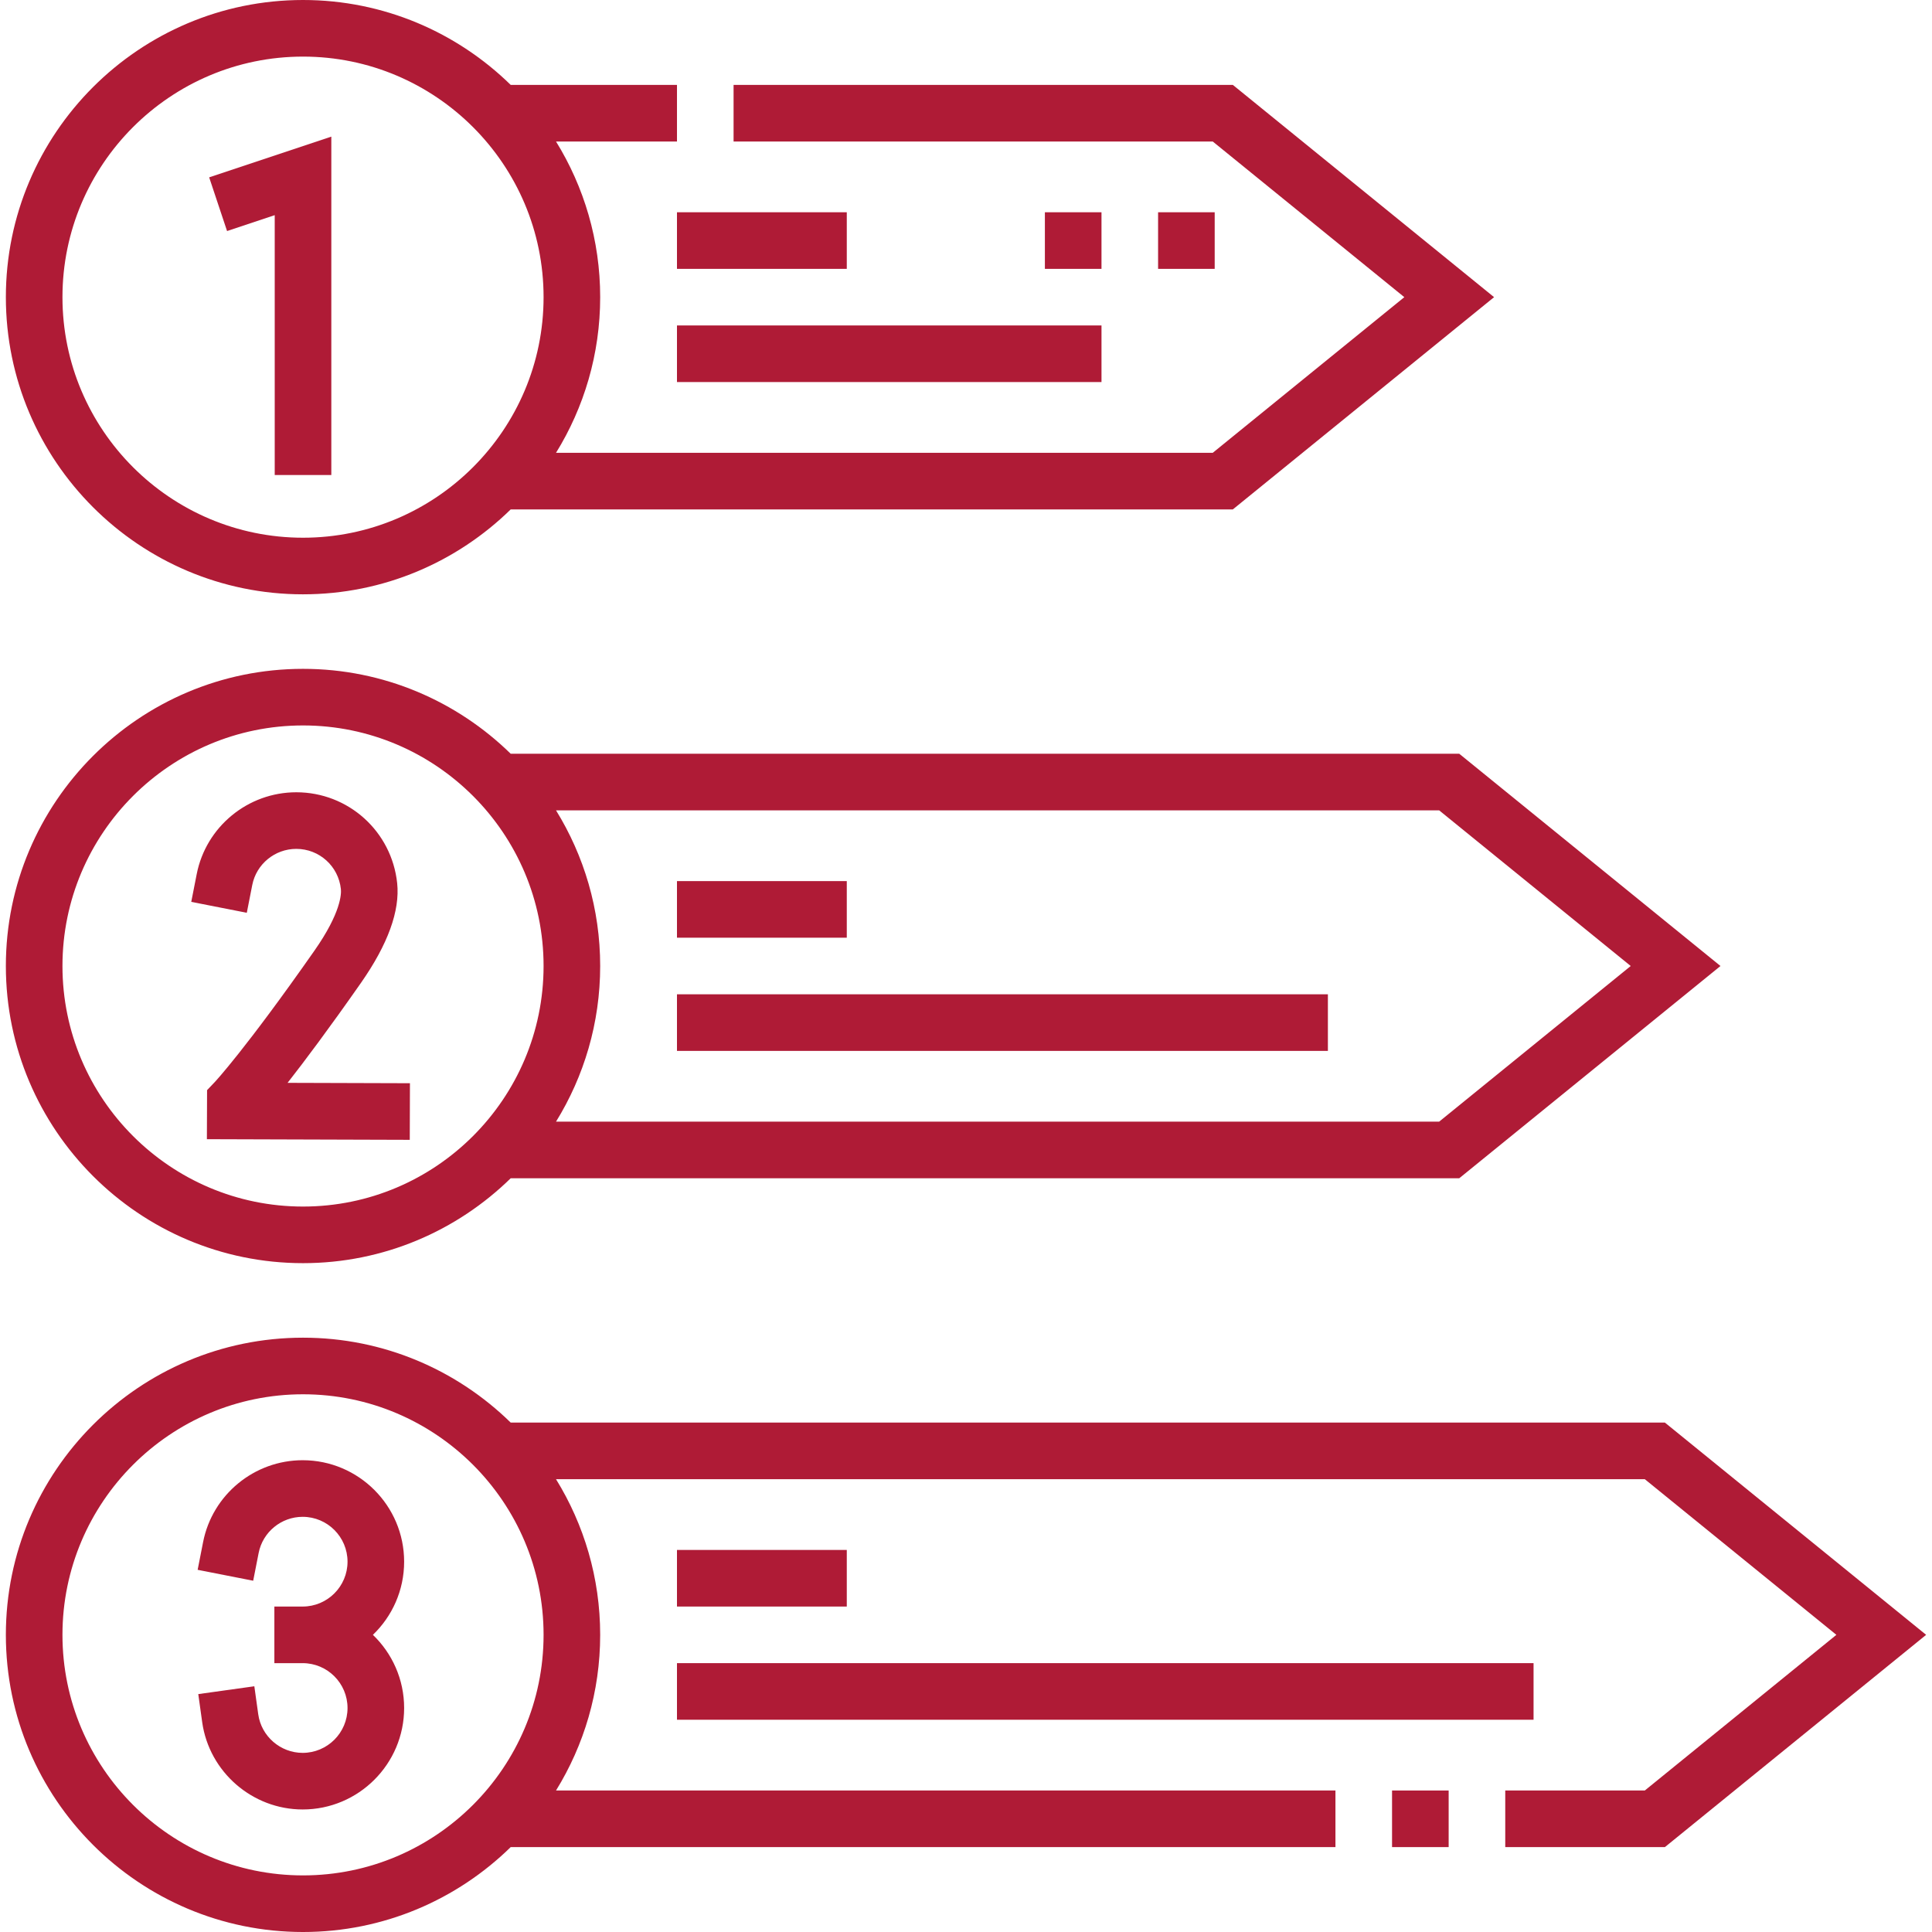
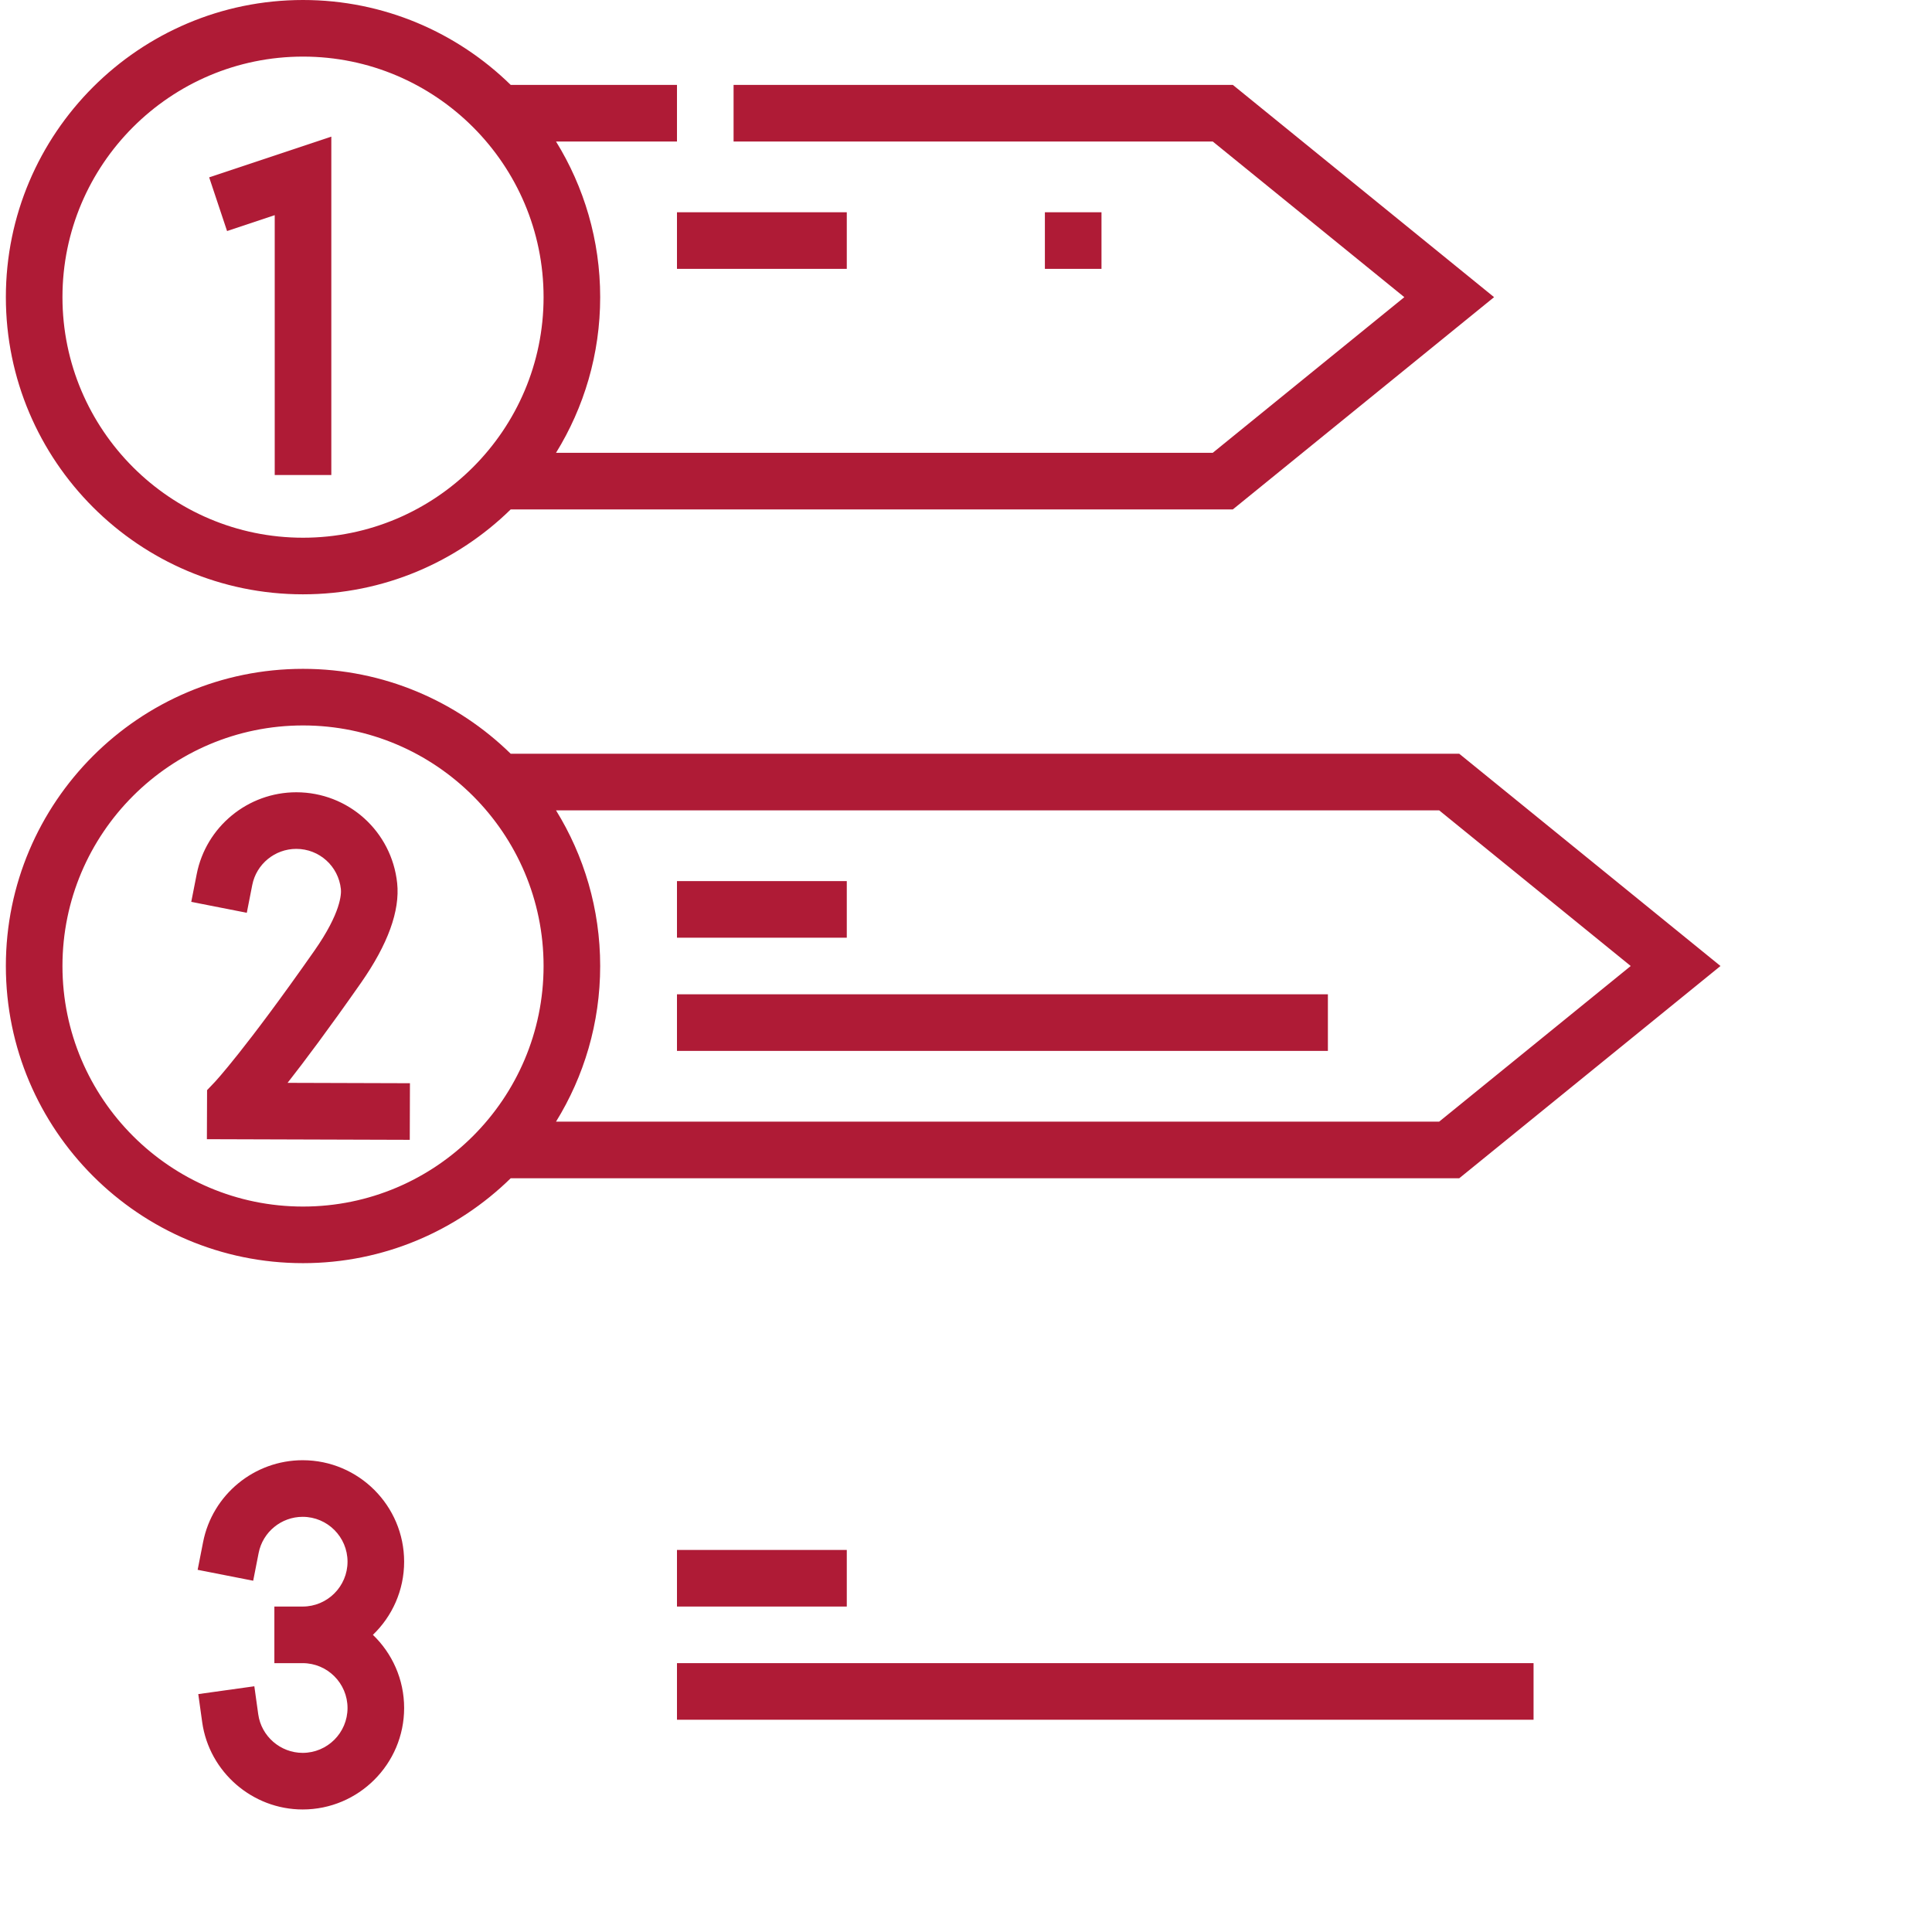
<svg xmlns="http://www.w3.org/2000/svg" version="1.1" width="512" height="512" x="0" y="0" viewBox="0 0 511.999 511.999" style="enable-background:new 0 0 512 512" xml:space="preserve" class="">
  <g>
    <g>
      <path d="m66.85 234.536c1.09-5.549 5.996-9.576 11.667-9.576 6.096-.001 11.177 4.581 11.82 10.656.135 1.284.03 6.256-7.007 16.313-18.321 26.178-26.328 34.736-26.394 34.808l-2.06 2.161-.048 13 53.765.166.046-15-32.428-.1c4.485-5.722 10.869-14.234 19.408-26.435 7.167-10.241 10.408-19.153 9.634-26.489-1.452-13.729-12.946-24.08-26.735-24.08-.001 0-.002 0-.003 0-12.819 0-23.916 9.119-26.384 21.684l-1.446 7.359 14.719 2.893z" fill="#af1b36" data-original="#000000" class="" />
      <path d="m80.209 386.972c-12.819 0-23.916 9.12-26.384 21.685l-1.446 7.359 14.719 2.893 1.446-7.359c1.09-5.55 5.996-9.577 11.666-9.577 6.556 0 11.889 5.333 11.889 11.889s-5.333 11.889-11.889 11.889h-7.5v15h7.5c6.555 0 11.889 5.333 11.889 11.889s-5.333 11.889-11.889 11.889c-5.899 0-10.96-4.394-11.773-10.22l-1.037-7.429-14.856 2.073 1.036 7.428c1.841 13.196 13.29 23.147 26.63 23.147 14.827 0 26.889-12.063 26.889-26.889 0-7.61-3.178-14.492-8.277-19.389 5.099-4.896 8.277-11.778 8.277-19.389-.001-14.827-12.063-26.889-26.89-26.889z" fill="#af1b36" data-original="#000000" class="" />
      <path d="m72.803 57.02v68.866h15v-89.679l-32.371 10.791 4.743 14.231z" fill="#af1b36" data-original="#000000" class="" />
      <path d="m80.303 157.5c21.404 0 40.831-8.595 55.039-22.501h191.373l69.23-56.249-69.23-56.25h-132.31v15h126.985l50.769 41.25-50.769 41.249h-174.04c7.413-12.005 11.703-26.133 11.703-41.249s-4.29-29.245-11.703-41.25h32.055v-15h-44.064c-14.208-13.905-33.634-22.5-55.038-22.5-43.423 0-78.75 35.327-78.75 78.75s35.327 78.75 78.75 78.75zm0-142.5c35.152 0 63.75 28.599 63.75 63.75s-28.598 63.75-63.75 63.75-63.75-28.599-63.75-63.75 28.598-63.75 63.75-63.75z" fill="#af1b36" data-original="#000000" class="" />
      <path d="m80.303 334.749c21.404 0 40.83-8.595 55.039-22.5h251.373l69.229-56.249-69.229-56.25h-251.374c-14.209-13.905-33.634-22.5-55.038-22.5-43.423 0-78.75 35.327-78.75 78.75s35.327 78.749 78.75 78.749zm351.854-78.749-50.769 41.249h-234.038c7.413-12.005 11.703-26.133 11.703-41.249s-4.29-29.245-11.703-41.25h234.04zm-351.854-63.75c35.152 0 63.75 28.599 63.75 63.75s-28.598 63.749-63.75 63.749-63.75-28.598-63.75-63.749 28.598-63.75 63.75-63.75z" fill="#af1b36" data-original="#000000" class="" />
-       <path d="m441.216 377h-305.874c-14.209-13.906-33.635-22.501-55.039-22.501-43.423 0-78.75 35.327-78.75 78.75s35.327 78.75 78.75 78.75c21.404 0 40.83-8.595 55.038-22.5h218.566v-15h-206.558c7.413-12.005 11.703-26.134 11.703-41.25s-4.29-29.244-11.703-41.249h288.541l50.769 41.249-50.769 41.25h-36.984v15h42.309l69.23-56.25zm-360.913 119.999c-35.152 0-63.75-28.599-63.75-63.75s28.598-63.75 63.75-63.75 63.75 28.599 63.75 63.75-28.598 63.75-63.75 63.75z" fill="#af1b36" data-original="#000000" class="" />
-       <path d="m368.907 474.499h15v15h-15z" fill="#af1b36" data-original="#000000" class="" />
      <path d="m179.405 410.75h45.001v15h-45.001z" fill="#af1b36" data-original="#000000" class="" />
-       <path d="m179.405 86.249h112.501v15h-112.501z" fill="#af1b36" data-original="#000000" class="" />
      <path d="m179.405 440.749h227.002v15h-227.002z" fill="#af1b36" data-original="#000000" class="" />
      <path d="m179.405 56.25h45.001v15h-45.001z" fill="#af1b36" data-original="#000000" class="" />
      <path d="m179.405 233.5h45.001v15h-45.001z" fill="#af1b36" data-original="#000000" class="" />
      <path d="m179.405 263.499h172.5v15h-172.5z" fill="#af1b36" data-original="#000000" class="" />
-       <path d="m306.906 56.251h15v15h-15z" fill="#af1b36" data-original="#000000" class="" />
      <path d="m276.906 56.251h15v15h-15z" fill="#af1b36" data-original="#000000" class="" />
    </g>
  </g>
</svg>